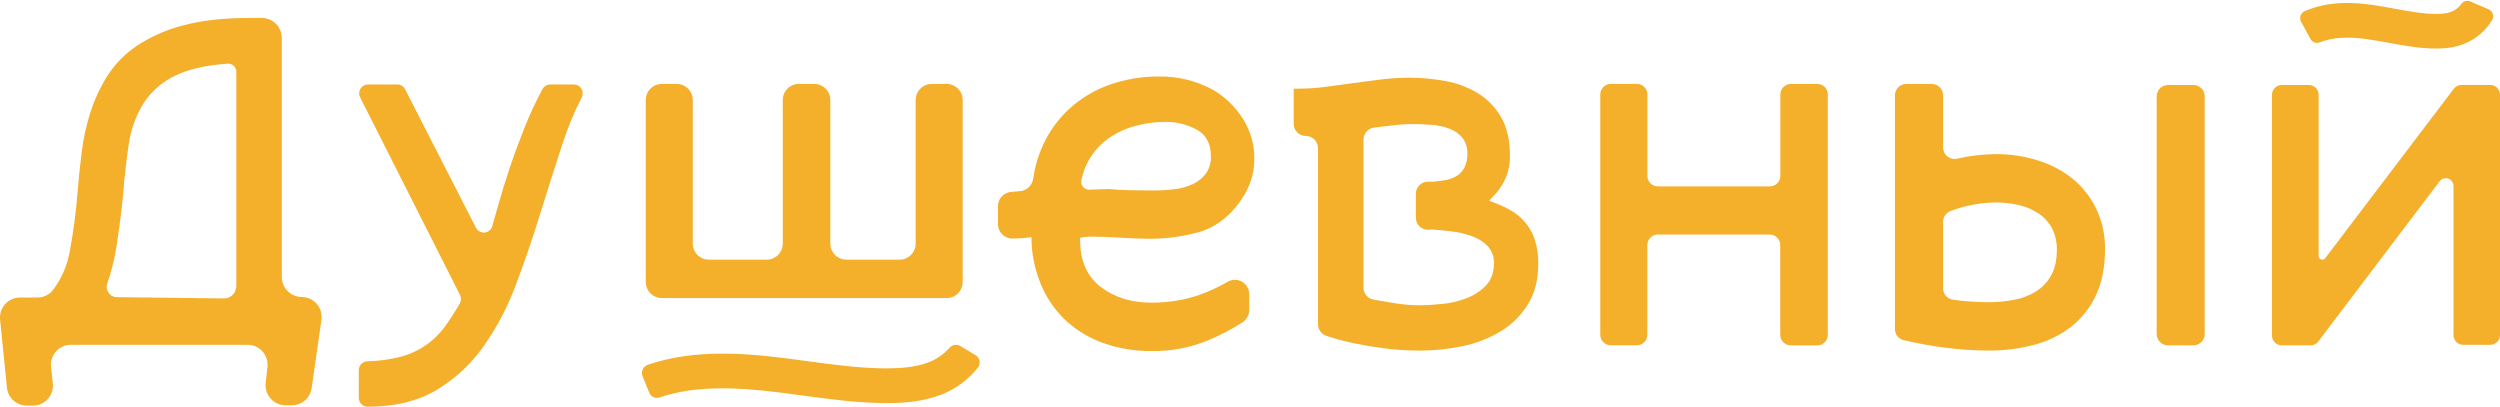
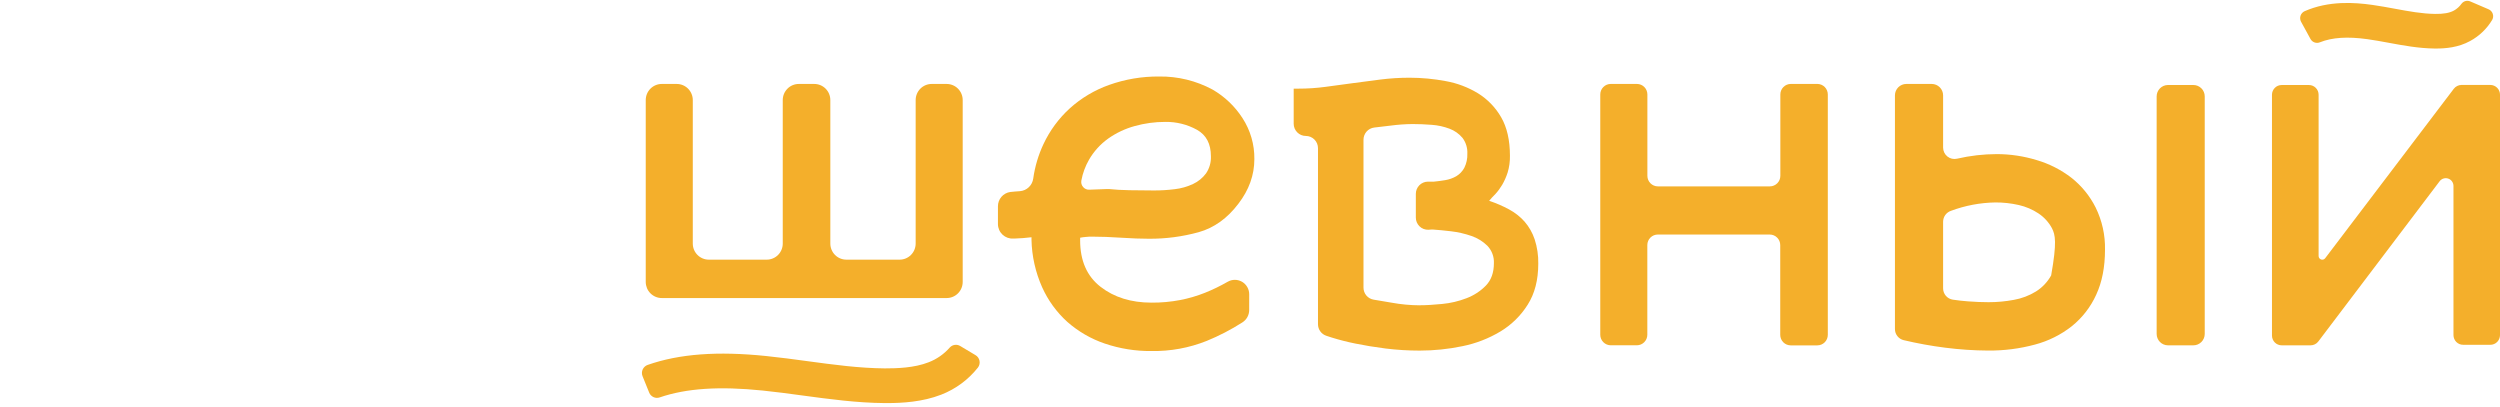
<svg xmlns="http://www.w3.org/2000/svg" width="129" height="21" viewBox="0 0 129 21" fill="none">
-   <path d="M13.709 19.769L13.801 18.938C13.817 18.794 13.802 18.648 13.758 18.509C13.714 18.371 13.642 18.244 13.545 18.135C13.449 18.027 13.331 17.941 13.199 17.881C13.067 17.822 12.924 17.791 12.779 17.791H3.654C3.51 17.791 3.367 17.822 3.235 17.881C3.103 17.941 2.985 18.027 2.888 18.135C2.792 18.244 2.72 18.371 2.675 18.509C2.631 18.648 2.617 18.794 2.633 18.938L2.726 19.782C2.742 19.926 2.727 20.072 2.683 20.211C2.639 20.349 2.567 20.476 2.47 20.585C2.374 20.693 2.256 20.779 2.124 20.839C1.992 20.898 1.849 20.929 1.705 20.929H1.38C1.125 20.928 0.88 20.833 0.691 20.662C0.502 20.49 0.384 20.254 0.358 19.999L0.005 16.488C-0.009 16.344 0.007 16.199 0.051 16.062C0.096 15.925 0.169 15.799 0.265 15.692C0.362 15.585 0.479 15.499 0.611 15.441C0.742 15.382 0.884 15.352 1.027 15.352H1.929C2.084 15.353 2.237 15.319 2.377 15.251C2.516 15.184 2.639 15.085 2.735 14.963C3.175 14.38 3.472 13.7 3.6 12.979C3.788 11.963 3.923 10.939 4.003 9.909C4.056 9.23 4.128 8.538 4.219 7.831C4.305 7.135 4.456 6.448 4.67 5.78C4.883 5.12 5.178 4.489 5.548 3.904C5.943 3.291 6.458 2.766 7.063 2.362C7.789 1.885 8.59 1.531 9.431 1.316C10.369 1.058 11.513 0.928 12.864 0.927H13.513C13.786 0.927 14.047 1.036 14.24 1.23C14.432 1.423 14.541 1.686 14.541 1.96V14.292C14.541 14.566 14.649 14.829 14.842 15.022C15.034 15.216 15.296 15.325 15.568 15.325C15.716 15.325 15.861 15.357 15.996 15.418C16.13 15.48 16.249 15.57 16.346 15.681C16.442 15.793 16.514 15.925 16.555 16.067C16.597 16.209 16.607 16.359 16.586 16.505L16.081 20.026C16.046 20.27 15.925 20.493 15.741 20.655C15.556 20.818 15.32 20.908 15.075 20.911H14.744C14.599 20.913 14.455 20.884 14.322 20.826C14.188 20.767 14.069 20.681 13.971 20.574C13.873 20.466 13.799 20.338 13.754 20.199C13.709 20.061 13.694 19.914 13.709 19.769ZM12.194 14.768V3.698C12.194 3.641 12.182 3.585 12.159 3.532C12.136 3.48 12.102 3.433 12.06 3.394C12.018 3.355 11.969 3.326 11.915 3.307C11.861 3.288 11.804 3.281 11.747 3.285C10.635 3.365 9.751 3.562 9.095 3.878C8.406 4.191 7.821 4.694 7.406 5.329C7.008 5.976 6.748 6.699 6.642 7.452C6.518 8.258 6.42 9.145 6.348 10.112C6.26 10.972 6.146 11.849 6.005 12.745C5.905 13.384 5.748 14.013 5.537 14.623C5.508 14.703 5.499 14.788 5.511 14.872C5.522 14.956 5.553 15.036 5.601 15.105C5.649 15.175 5.712 15.232 5.787 15.271C5.861 15.311 5.944 15.332 6.028 15.333L11.559 15.399C11.642 15.399 11.724 15.384 11.8 15.353C11.877 15.322 11.946 15.276 12.005 15.217C12.064 15.159 12.111 15.09 12.142 15.013C12.174 14.937 12.191 14.854 12.191 14.771L12.194 14.768Z" fill="#F4AF2B" />
-   <path d="M29.616 4.359C29.695 4.359 29.771 4.38 29.839 4.418C29.907 4.457 29.964 4.513 30.004 4.58C30.044 4.647 30.066 4.723 30.068 4.802C30.07 4.88 30.052 4.958 30.016 5.027C29.617 5.808 29.281 6.621 29.013 7.457C28.63 8.628 28.247 9.83 27.865 11.062C27.483 12.295 27.07 13.502 26.625 14.681C26.209 15.81 25.648 16.88 24.957 17.863C24.311 18.782 23.479 19.554 22.515 20.129C21.555 20.701 20.373 20.986 18.967 20.986C18.847 20.986 18.732 20.938 18.647 20.853C18.562 20.767 18.514 20.652 18.514 20.531V19.097C18.514 18.98 18.558 18.867 18.639 18.782C18.72 18.698 18.83 18.648 18.946 18.643C19.491 18.632 20.034 18.563 20.564 18.436C21.543 18.207 22.406 17.628 22.991 16.805C23.257 16.436 23.502 16.052 23.726 15.655C23.763 15.589 23.783 15.515 23.785 15.439C23.787 15.363 23.77 15.288 23.736 15.22L18.582 5.021C18.547 4.952 18.53 4.875 18.533 4.797C18.536 4.719 18.559 4.643 18.6 4.577C18.64 4.51 18.697 4.455 18.765 4.417C18.832 4.379 18.909 4.359 18.986 4.359H20.501C20.584 4.359 20.666 4.382 20.737 4.426C20.808 4.47 20.866 4.533 20.903 4.607L24.561 11.753C24.603 11.834 24.668 11.901 24.748 11.944C24.828 11.988 24.919 12.007 25.01 11.998C25.1 11.989 25.186 11.953 25.256 11.894C25.326 11.835 25.377 11.757 25.402 11.669C25.495 11.351 25.585 11.032 25.673 10.713C25.86 10.034 26.069 9.351 26.301 8.663C26.532 7.975 26.791 7.274 27.078 6.557C27.346 5.889 27.651 5.236 27.989 4.601C28.028 4.528 28.086 4.467 28.157 4.424C28.228 4.382 28.308 4.359 28.391 4.359H29.616Z" fill="#F4AF2B" />
  <path d="M48.85 15.379H34.149C34.04 15.379 33.932 15.358 33.832 15.316C33.731 15.274 33.64 15.213 33.563 15.136C33.486 15.059 33.425 14.967 33.383 14.866C33.342 14.765 33.32 14.657 33.32 14.547V5.164C33.32 4.943 33.407 4.732 33.562 4.576C33.717 4.42 33.928 4.332 34.147 4.332H34.92C35.14 4.332 35.35 4.42 35.505 4.576C35.66 4.732 35.748 4.943 35.748 5.164V12.567C35.748 12.676 35.769 12.784 35.81 12.885C35.852 12.986 35.913 13.078 35.99 13.155C36.066 13.232 36.158 13.293 36.258 13.335C36.358 13.377 36.466 13.398 36.575 13.398H39.562C39.671 13.399 39.779 13.377 39.879 13.335C39.98 13.294 40.071 13.232 40.148 13.155C40.225 13.078 40.286 12.986 40.327 12.885C40.369 12.784 40.39 12.676 40.39 12.567V5.164C40.39 5.054 40.411 4.946 40.453 4.845C40.495 4.745 40.556 4.653 40.633 4.576C40.709 4.498 40.801 4.437 40.901 4.395C41.001 4.354 41.109 4.332 41.218 4.332H42.018C42.238 4.332 42.448 4.42 42.603 4.576C42.758 4.732 42.845 4.943 42.845 5.164V12.567C42.845 12.787 42.932 12.999 43.087 13.155C43.242 13.311 43.453 13.398 43.672 13.398H46.42C46.529 13.398 46.636 13.377 46.737 13.335C46.837 13.293 46.929 13.232 47.005 13.155C47.082 13.078 47.143 12.986 47.185 12.885C47.226 12.784 47.248 12.676 47.248 12.567V5.164C47.248 4.943 47.335 4.732 47.49 4.576C47.645 4.42 47.855 4.332 48.074 4.332H48.848C49.067 4.332 49.278 4.42 49.433 4.576C49.588 4.732 49.675 4.943 49.675 5.164V14.547C49.675 14.768 49.589 14.979 49.434 15.135C49.279 15.291 49.069 15.379 48.85 15.379Z" fill="#F4AF2B" />
  <path d="M64.458 16.001C64.457 16.128 64.425 16.253 64.364 16.363C64.302 16.474 64.214 16.568 64.107 16.636C63.524 17.009 62.908 17.328 62.268 17.59C61.36 17.953 60.39 18.13 59.413 18.113C58.592 18.122 57.776 17.99 56.998 17.725C56.292 17.484 55.639 17.106 55.077 16.612C54.523 16.112 54.079 15.501 53.773 14.819C53.43 14.049 53.244 13.219 53.225 12.376V12.242C52.941 12.277 52.652 12.3 52.36 12.309C52.336 12.309 52.313 12.309 52.289 12.309C52.188 12.316 52.087 12.302 51.991 12.268C51.895 12.233 51.808 12.18 51.733 12.111C51.659 12.042 51.599 11.958 51.558 11.865C51.517 11.771 51.495 11.671 51.494 11.569V10.646C51.493 10.467 51.556 10.293 51.672 10.158C51.789 10.022 51.95 9.933 52.126 9.907C52.209 9.896 52.292 9.887 52.375 9.883L52.633 9.864C52.804 9.85 52.965 9.777 53.088 9.659C53.212 9.54 53.292 9.383 53.315 9.212C53.401 8.597 53.579 7.999 53.842 7.438C54.17 6.738 54.632 6.11 55.203 5.59C55.793 5.058 56.481 4.648 57.228 4.383C58.058 4.087 58.934 3.94 59.816 3.948C60.773 3.935 61.719 4.165 62.563 4.619C63.189 4.979 63.72 5.485 64.112 6.093C64.521 6.722 64.735 7.459 64.725 8.211C64.725 9.033 64.449 9.802 63.897 10.518C63.328 11.268 62.648 11.755 61.857 11.979C61.019 12.21 60.153 12.325 59.283 12.319C58.873 12.319 58.398 12.302 57.855 12.266C57.312 12.23 56.819 12.211 56.374 12.211C56.25 12.211 56.135 12.211 56.028 12.226C55.93 12.233 55.832 12.247 55.735 12.266V12.399C55.735 13.454 56.086 14.254 56.789 14.799C57.491 15.344 58.367 15.616 59.416 15.616C59.913 15.62 60.409 15.575 60.897 15.482C61.335 15.398 61.764 15.272 62.178 15.107C62.578 14.947 62.965 14.758 63.339 14.544L63.35 14.538C63.463 14.473 63.59 14.439 63.72 14.44C63.85 14.44 63.977 14.475 64.09 14.54C64.202 14.606 64.295 14.7 64.36 14.813C64.425 14.926 64.459 15.054 64.459 15.184L64.458 16.001ZM60.13 6.29C59.594 6.289 59.059 6.362 58.542 6.507C58.056 6.641 57.595 6.859 57.182 7.151C56.78 7.439 56.444 7.809 56.195 8.238C56.003 8.572 55.868 8.935 55.798 9.314C55.787 9.373 55.789 9.434 55.804 9.493C55.82 9.551 55.849 9.605 55.888 9.65C55.927 9.696 55.976 9.732 56.031 9.756C56.086 9.78 56.146 9.791 56.206 9.788L57.116 9.755C57.152 9.751 57.189 9.751 57.225 9.755C57.518 9.787 57.874 9.807 58.282 9.815C58.714 9.824 59.137 9.828 59.548 9.828C59.905 9.829 60.262 9.806 60.616 9.762C60.944 9.725 61.264 9.634 61.563 9.493C61.827 9.37 62.056 9.183 62.23 8.949C62.407 8.689 62.496 8.379 62.483 8.064C62.483 7.421 62.243 6.965 61.763 6.697C61.265 6.422 60.704 6.282 60.136 6.29H60.13Z" fill="#F4AF2B" />
  <path d="M76.84 10.362C77.194 10.479 77.538 10.627 77.867 10.805C78.168 10.966 78.439 11.179 78.667 11.434C78.898 11.701 79.075 12.011 79.187 12.346C79.32 12.753 79.383 13.178 79.375 13.606C79.375 14.446 79.192 15.152 78.828 15.724C78.474 16.288 77.992 16.761 77.422 17.104C76.816 17.467 76.153 17.724 75.462 17.863C74.734 18.015 73.994 18.091 73.251 18.091C72.664 18.091 72.077 18.055 71.495 17.983C70.928 17.91 70.409 17.825 69.938 17.728C69.529 17.646 69.125 17.543 68.727 17.42L68.441 17.327C68.315 17.286 68.205 17.206 68.127 17.098C68.049 16.991 68.008 16.861 68.008 16.728V7.644C68.008 7.477 67.942 7.317 67.824 7.199C67.707 7.081 67.547 7.015 67.381 7.015C67.215 7.015 67.055 6.949 66.938 6.83C66.82 6.712 66.754 6.552 66.754 6.384V4.574H66.994C67.467 4.575 67.939 4.543 68.408 4.48L69.796 4.292C70.258 4.23 70.733 4.168 71.223 4.105C71.723 4.042 72.227 4.01 72.731 4.01C73.358 4.011 73.983 4.069 74.598 4.185C75.19 4.29 75.757 4.505 76.27 4.818C76.762 5.124 77.171 5.548 77.46 6.052C77.761 6.571 77.912 7.232 77.913 8.036C77.919 8.33 77.879 8.624 77.793 8.905C77.723 9.125 77.629 9.337 77.513 9.536C77.414 9.704 77.298 9.862 77.167 10.006C77.035 10.137 76.929 10.253 76.84 10.362ZM73.27 15.751C73.594 15.751 73.972 15.728 74.418 15.684C74.847 15.643 75.268 15.544 75.67 15.389C76.047 15.247 76.389 15.025 76.671 14.737C76.947 14.451 77.085 14.067 77.085 13.583C77.093 13.419 77.068 13.254 77.01 13.1C76.953 12.945 76.865 12.805 76.752 12.685C76.518 12.455 76.235 12.281 75.925 12.175C75.583 12.057 75.23 11.976 74.871 11.934C74.526 11.894 74.222 11.863 73.951 11.845C73.915 11.841 73.879 11.841 73.843 11.845C73.811 11.845 73.765 11.853 73.706 11.855C73.622 11.858 73.538 11.844 73.459 11.814C73.38 11.784 73.308 11.738 73.248 11.679C73.187 11.62 73.139 11.55 73.106 11.472C73.073 11.394 73.056 11.31 73.057 11.225V10.003C73.057 9.838 73.121 9.679 73.237 9.561C73.352 9.443 73.509 9.376 73.673 9.373H73.919C73.943 9.373 73.964 9.373 73.987 9.373C74.172 9.355 74.365 9.33 74.568 9.296C74.77 9.264 74.964 9.196 75.141 9.095C75.315 8.991 75.457 8.844 75.555 8.666C75.67 8.438 75.725 8.184 75.715 7.928C75.729 7.634 75.639 7.344 75.462 7.111C75.283 6.899 75.053 6.737 74.794 6.641C74.499 6.53 74.188 6.462 73.874 6.441C73.536 6.414 73.207 6.401 72.887 6.401C72.512 6.404 72.138 6.431 71.766 6.48C71.499 6.514 71.214 6.548 70.911 6.581C70.758 6.6 70.617 6.674 70.515 6.789C70.413 6.905 70.356 7.055 70.356 7.21V14.841C70.356 14.99 70.408 15.135 70.504 15.248C70.6 15.362 70.734 15.438 70.88 15.462C71.182 15.512 71.491 15.564 71.81 15.619C72.29 15.707 72.777 15.752 73.264 15.754L73.27 15.751Z" fill="#F4AF2B" />
  <path d="M94.315 4.875V17.277C94.315 17.421 94.258 17.56 94.157 17.662C94.055 17.764 93.918 17.821 93.774 17.821H92.4C92.257 17.821 92.12 17.764 92.018 17.662C91.917 17.56 91.86 17.421 91.86 17.277V12.645C91.86 12.501 91.803 12.363 91.701 12.261C91.6 12.159 91.462 12.102 91.319 12.102H85.543C85.399 12.102 85.262 12.159 85.16 12.261C85.059 12.363 85.002 12.501 85.002 12.645V17.273C85.002 17.417 84.945 17.555 84.843 17.657C84.742 17.759 84.604 17.817 84.461 17.817H83.115C82.972 17.817 82.834 17.759 82.733 17.657C82.631 17.555 82.574 17.417 82.574 17.273V4.875C82.574 4.73 82.631 4.592 82.733 4.49C82.834 4.388 82.972 4.331 83.115 4.331H84.464C84.608 4.331 84.745 4.388 84.847 4.49C84.948 4.592 85.005 4.73 85.005 4.875V9.073C85.005 9.217 85.062 9.355 85.163 9.457C85.265 9.559 85.403 9.617 85.546 9.617H91.325C91.469 9.617 91.606 9.559 91.708 9.457C91.809 9.355 91.866 9.217 91.866 9.073V4.875C91.866 4.73 91.923 4.592 92.025 4.49C92.126 4.388 92.263 4.331 92.407 4.331H93.782C93.924 4.333 94.06 4.391 94.16 4.493C94.259 4.595 94.315 4.732 94.315 4.875Z" fill="#F4AF2B" />
-   <path d="M103.038 7.952C103.735 7.953 104.427 8.057 105.094 8.261C105.741 8.451 106.348 8.76 106.884 9.172C107.41 9.586 107.838 10.113 108.138 10.713C108.469 11.389 108.634 12.134 108.618 12.887C108.618 13.781 108.467 14.554 108.165 15.206C107.879 15.838 107.449 16.393 106.911 16.828C106.346 17.273 105.697 17.597 105.003 17.78C104.215 17.993 103.403 18.096 102.588 18.089C101.848 18.085 101.108 18.035 100.374 17.941C99.653 17.85 98.937 17.72 98.229 17.552C98.101 17.522 97.987 17.448 97.905 17.344C97.823 17.24 97.779 17.112 97.779 16.979V4.92C97.779 4.764 97.841 4.615 97.951 4.504C98.061 4.394 98.209 4.332 98.365 4.332H99.679C99.834 4.332 99.983 4.394 100.093 4.505C100.202 4.615 100.264 4.764 100.264 4.92V7.616C100.264 7.705 100.285 7.793 100.323 7.872C100.362 7.952 100.418 8.022 100.488 8.077C100.557 8.132 100.638 8.171 100.724 8.19C100.81 8.209 100.9 8.208 100.986 8.188C101.659 8.032 102.347 7.953 103.038 7.952ZM102.612 15.593C103.05 15.594 103.488 15.553 103.919 15.472C104.32 15.401 104.705 15.255 105.052 15.042C105.381 14.837 105.652 14.551 105.84 14.211C106.035 13.863 106.133 13.421 106.133 12.884C106.142 12.499 106.055 12.118 105.88 11.775C105.715 11.468 105.476 11.207 105.187 11.014C104.878 10.809 104.534 10.662 104.173 10.58C103.775 10.489 103.367 10.444 102.959 10.446C102.175 10.459 101.399 10.606 100.663 10.881C100.548 10.921 100.447 10.996 100.375 11.096C100.304 11.196 100.265 11.316 100.264 11.44V14.879C100.264 15.02 100.315 15.156 100.406 15.263C100.498 15.37 100.624 15.44 100.763 15.462C101.038 15.504 101.304 15.532 101.544 15.55C101.936 15.58 102.292 15.593 102.612 15.593ZM113.764 4.974V17.23C113.764 17.386 113.703 17.536 113.593 17.646C113.483 17.757 113.334 17.819 113.179 17.819H111.868C111.713 17.819 111.564 17.757 111.454 17.646C111.344 17.536 111.283 17.386 111.283 17.23V4.974C111.283 4.819 111.344 4.669 111.454 4.559C111.564 4.448 111.713 4.386 111.868 4.386H113.179C113.334 4.386 113.483 4.448 113.593 4.559C113.703 4.669 113.764 4.819 113.764 4.974Z" fill="#F4AF2B" />
+   <path d="M103.038 7.952C103.735 7.953 104.427 8.057 105.094 8.261C105.741 8.451 106.348 8.76 106.884 9.172C107.41 9.586 107.838 10.113 108.138 10.713C108.469 11.389 108.634 12.134 108.618 12.887C108.618 13.781 108.467 14.554 108.165 15.206C107.879 15.838 107.449 16.393 106.911 16.828C106.346 17.273 105.697 17.597 105.003 17.78C104.215 17.993 103.403 18.096 102.588 18.089C101.848 18.085 101.108 18.035 100.374 17.941C99.653 17.85 98.937 17.72 98.229 17.552C98.101 17.522 97.987 17.448 97.905 17.344C97.823 17.24 97.779 17.112 97.779 16.979V4.92C97.779 4.764 97.841 4.615 97.951 4.504C98.061 4.394 98.209 4.332 98.365 4.332H99.679C99.834 4.332 99.983 4.394 100.093 4.505C100.202 4.615 100.264 4.764 100.264 4.92V7.616C100.264 7.705 100.285 7.793 100.323 7.872C100.362 7.952 100.418 8.022 100.488 8.077C100.557 8.132 100.638 8.171 100.724 8.19C100.81 8.209 100.9 8.208 100.986 8.188C101.659 8.032 102.347 7.953 103.038 7.952ZM102.612 15.593C103.05 15.594 103.488 15.553 103.919 15.472C104.32 15.401 104.705 15.255 105.052 15.042C105.381 14.837 105.652 14.551 105.84 14.211C106.142 12.499 106.055 12.118 105.88 11.775C105.715 11.468 105.476 11.207 105.187 11.014C104.878 10.809 104.534 10.662 104.173 10.58C103.775 10.489 103.367 10.444 102.959 10.446C102.175 10.459 101.399 10.606 100.663 10.881C100.548 10.921 100.447 10.996 100.375 11.096C100.304 11.196 100.265 11.316 100.264 11.44V14.879C100.264 15.02 100.315 15.156 100.406 15.263C100.498 15.37 100.624 15.44 100.763 15.462C101.038 15.504 101.304 15.532 101.544 15.55C101.936 15.58 102.292 15.593 102.612 15.593ZM113.764 4.974V17.23C113.764 17.386 113.703 17.536 113.593 17.646C113.483 17.757 113.334 17.819 113.179 17.819H111.868C111.713 17.819 111.564 17.757 111.454 17.646C111.344 17.536 111.283 17.386 111.283 17.23V4.974C111.283 4.819 111.344 4.669 111.454 4.559C111.564 4.448 111.713 4.386 111.868 4.386H113.179C113.334 4.386 113.483 4.448 113.593 4.559C113.703 4.669 113.764 4.819 113.764 4.974Z" fill="#F4AF2B" />
  <path d="M45.783 20.799H45.64C44.204 20.787 42.79 20.594 41.421 20.409C40.742 20.317 40.041 20.221 39.355 20.152C37.119 19.923 35.414 20.035 34.038 20.507C33.933 20.543 33.819 20.537 33.718 20.49C33.617 20.443 33.538 20.36 33.497 20.256L33.156 19.413C33.133 19.358 33.122 19.298 33.123 19.237C33.124 19.177 33.138 19.117 33.163 19.062C33.188 19.008 33.224 18.959 33.269 18.918C33.313 18.878 33.366 18.847 33.423 18.828C35.057 18.258 37.017 18.112 39.536 18.371C40.25 18.444 40.966 18.541 41.659 18.635C43.032 18.821 44.329 18.997 45.653 19.009C46.267 19.009 47.173 18.987 47.916 18.694C48.336 18.533 48.71 18.272 49.007 17.933C49.074 17.859 49.164 17.811 49.263 17.797C49.361 17.782 49.462 17.802 49.547 17.854L50.333 18.323C50.387 18.354 50.434 18.396 50.47 18.447C50.506 18.498 50.531 18.556 50.543 18.617C50.555 18.678 50.554 18.741 50.539 18.802C50.525 18.863 50.498 18.92 50.459 18.969C49.963 19.594 49.311 20.075 48.568 20.364C47.601 20.743 46.54 20.799 45.783 20.799Z" fill="#F4AF2B" />
  <path d="M129 4.889V17.289C129 17.355 128.987 17.421 128.962 17.482C128.937 17.543 128.9 17.598 128.854 17.645C128.807 17.692 128.752 17.728 128.691 17.754C128.63 17.779 128.565 17.792 128.5 17.791H127.1C127.034 17.792 126.969 17.779 126.908 17.754C126.847 17.728 126.792 17.692 126.745 17.645C126.699 17.598 126.662 17.543 126.637 17.482C126.612 17.421 126.599 17.355 126.599 17.289V9.594C126.599 9.51 126.573 9.428 126.524 9.36C126.476 9.292 126.407 9.241 126.328 9.215C126.249 9.188 126.164 9.187 126.084 9.212C126.005 9.236 125.935 9.286 125.885 9.352L119.625 17.62C119.579 17.682 119.519 17.732 119.449 17.766C119.38 17.801 119.304 17.819 119.227 17.819H117.734C117.668 17.819 117.603 17.806 117.543 17.78C117.482 17.755 117.427 17.718 117.38 17.671C117.334 17.625 117.297 17.569 117.272 17.508C117.247 17.447 117.234 17.381 117.234 17.315V4.889C117.234 4.756 117.287 4.628 117.381 4.534C117.474 4.439 117.602 4.387 117.734 4.387H119.141C119.273 4.387 119.4 4.439 119.494 4.534C119.588 4.628 119.64 4.756 119.64 4.889V13.209C119.64 13.249 119.652 13.288 119.675 13.32C119.698 13.353 119.731 13.377 119.768 13.39C119.806 13.403 119.846 13.403 119.884 13.392C119.922 13.38 119.955 13.356 119.979 13.325L126.614 4.584C126.66 4.523 126.719 4.473 126.788 4.438C126.856 4.403 126.931 4.384 127.008 4.383H128.501C128.567 4.383 128.632 4.396 128.693 4.422C128.753 4.447 128.809 4.485 128.855 4.532C128.902 4.579 128.938 4.634 128.963 4.696C128.988 4.757 129.001 4.823 129 4.889Z" fill="#F4AF2B" />
  <path d="M125.709 2.504H125.623C124.802 2.494 124.014 2.348 123.252 2.207C122.874 2.137 122.517 2.071 122.156 2.021C121.13 1.879 120.34 1.93 119.709 2.182C119.622 2.219 119.524 2.222 119.434 2.191C119.344 2.16 119.269 2.096 119.222 2.013L118.735 1.122C118.709 1.075 118.693 1.022 118.689 0.969C118.684 0.915 118.691 0.861 118.708 0.81C118.725 0.759 118.753 0.712 118.789 0.672C118.825 0.632 118.869 0.6 118.917 0.578C120.167 0.029 121.487 0.123 122.405 0.252C122.804 0.308 123.197 0.381 123.578 0.451C124.298 0.584 124.978 0.71 125.648 0.718C126.08 0.726 126.395 0.669 126.621 0.546C126.779 0.458 126.915 0.335 127.019 0.187C127.072 0.119 127.146 0.072 127.229 0.052C127.312 0.032 127.399 0.042 127.476 0.078L128.414 0.481C128.464 0.502 128.509 0.534 128.546 0.575C128.582 0.615 128.61 0.663 128.627 0.715C128.644 0.767 128.65 0.822 128.645 0.876C128.639 0.931 128.622 0.983 128.594 1.031C128.319 1.489 127.926 1.864 127.456 2.118C126.84 2.455 126.181 2.504 125.709 2.504Z" fill="#F4AF2B" />
</svg>